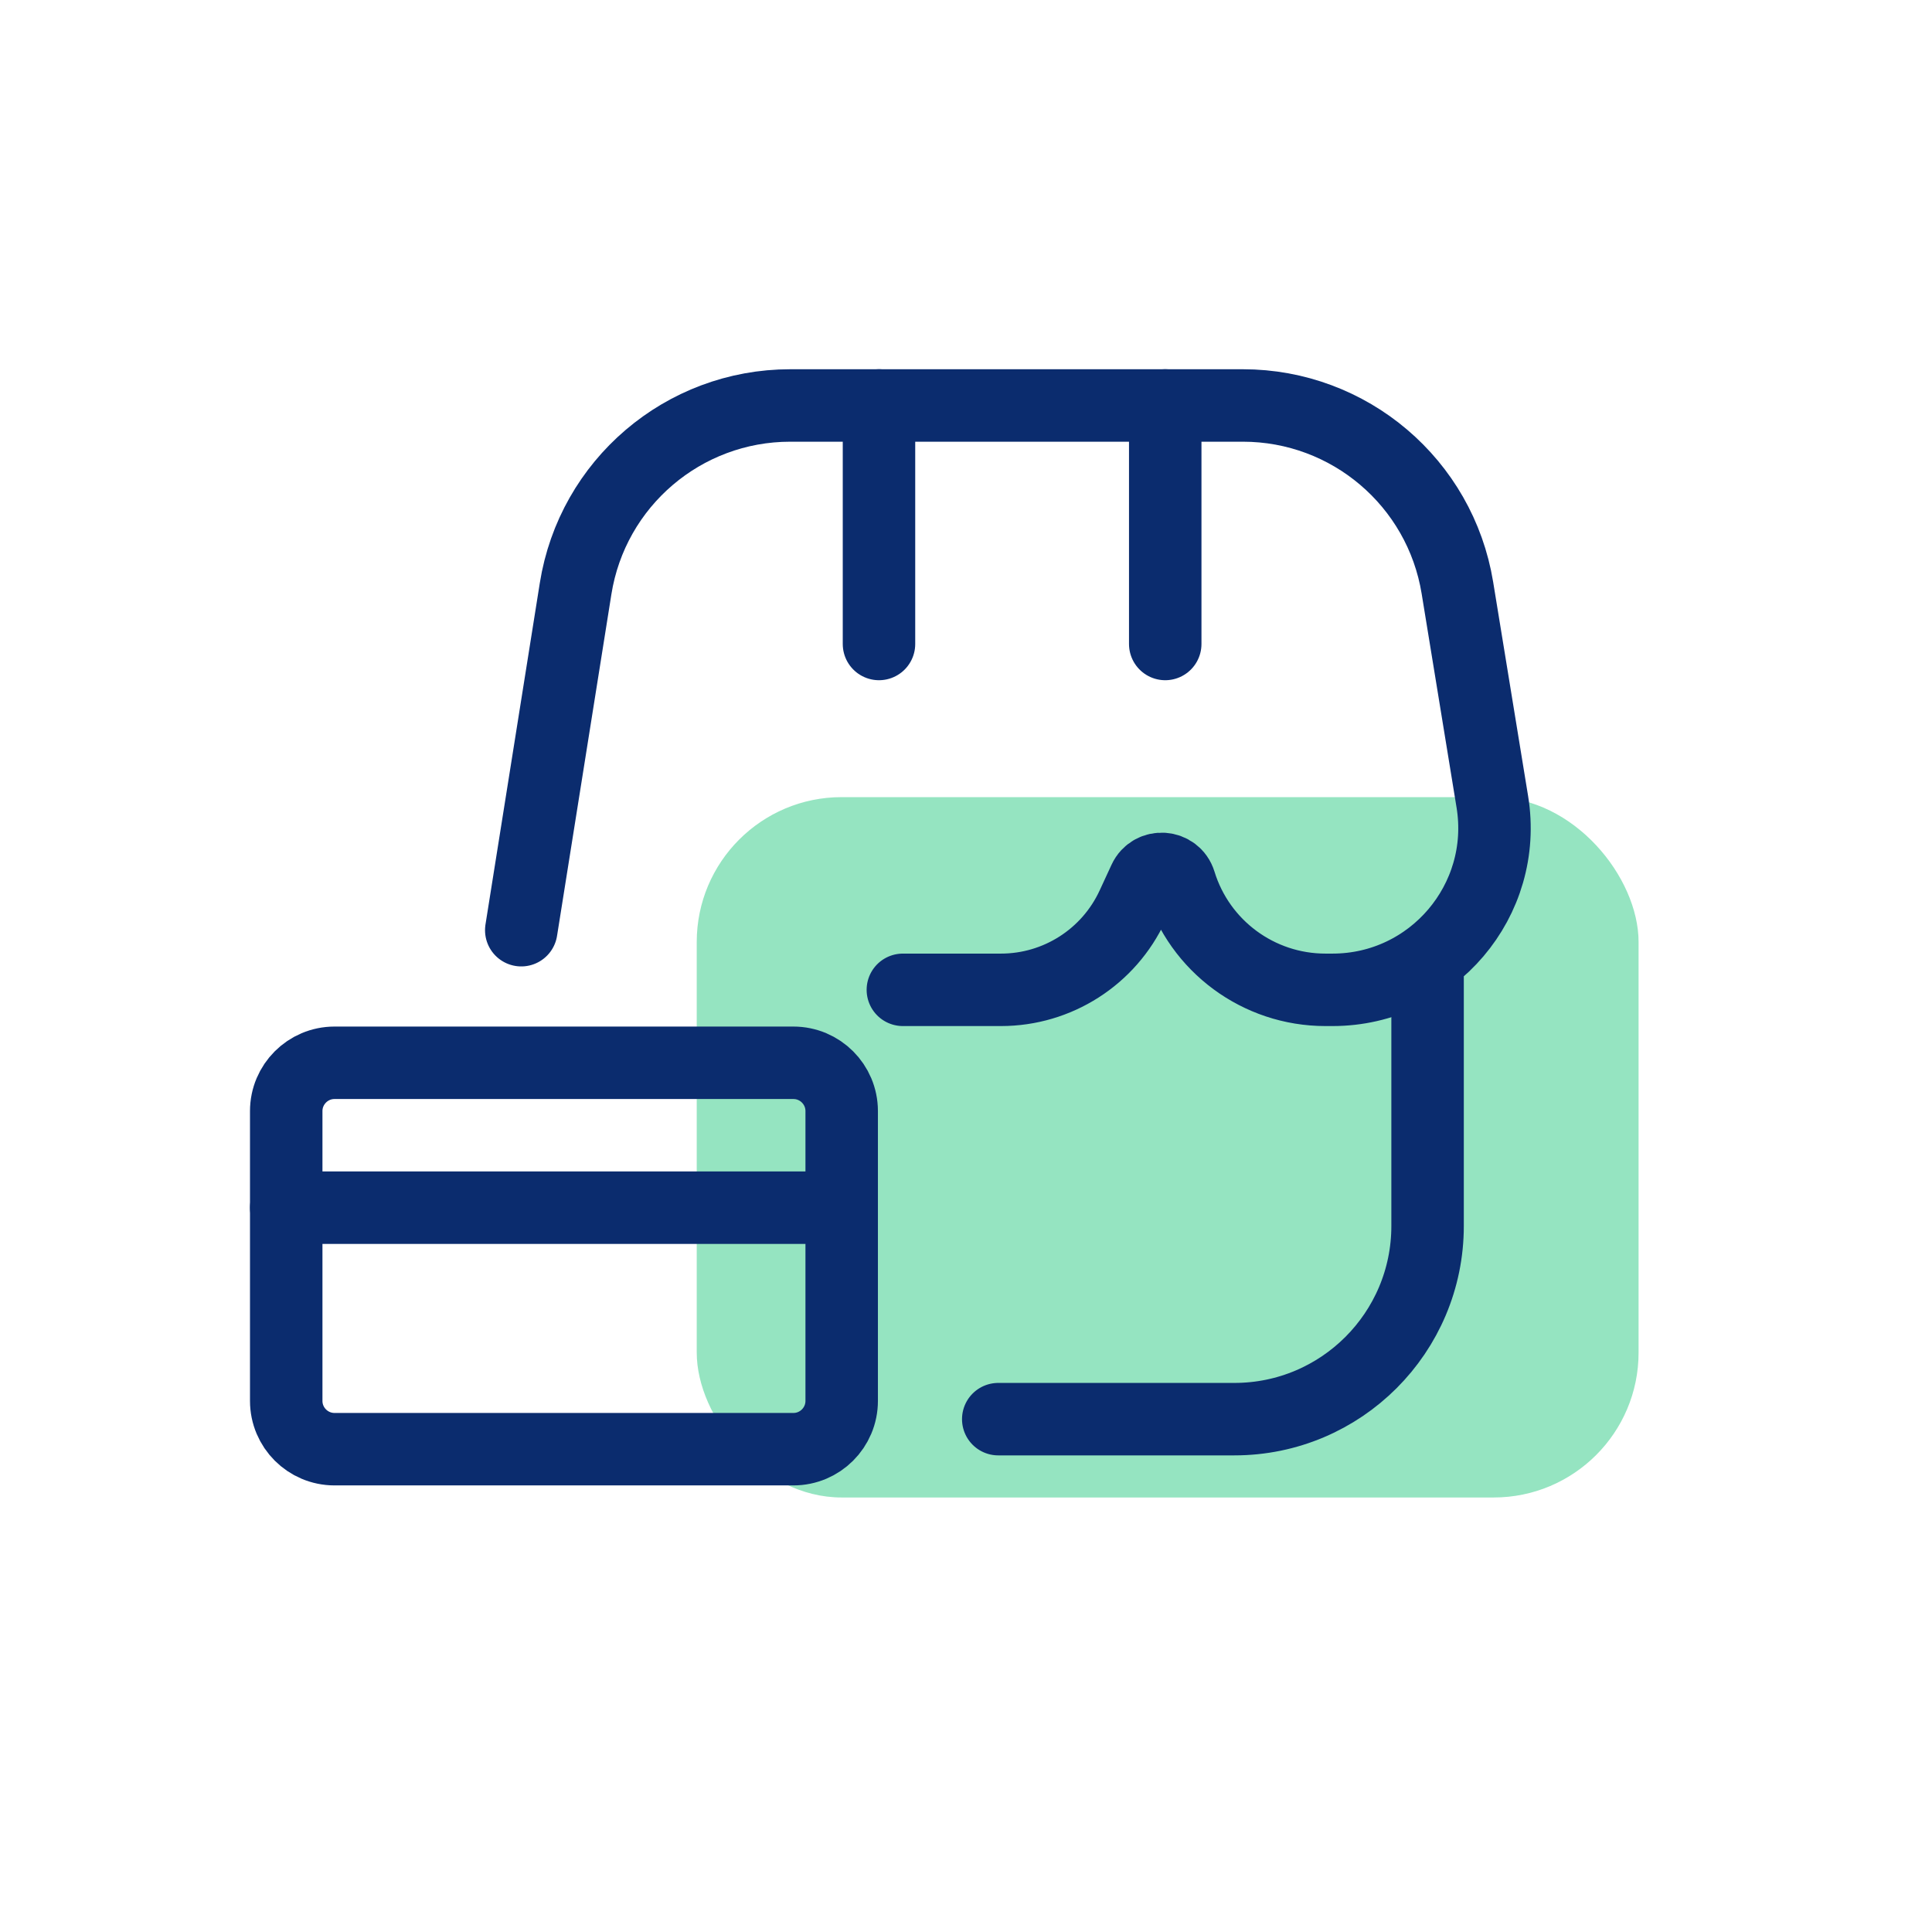
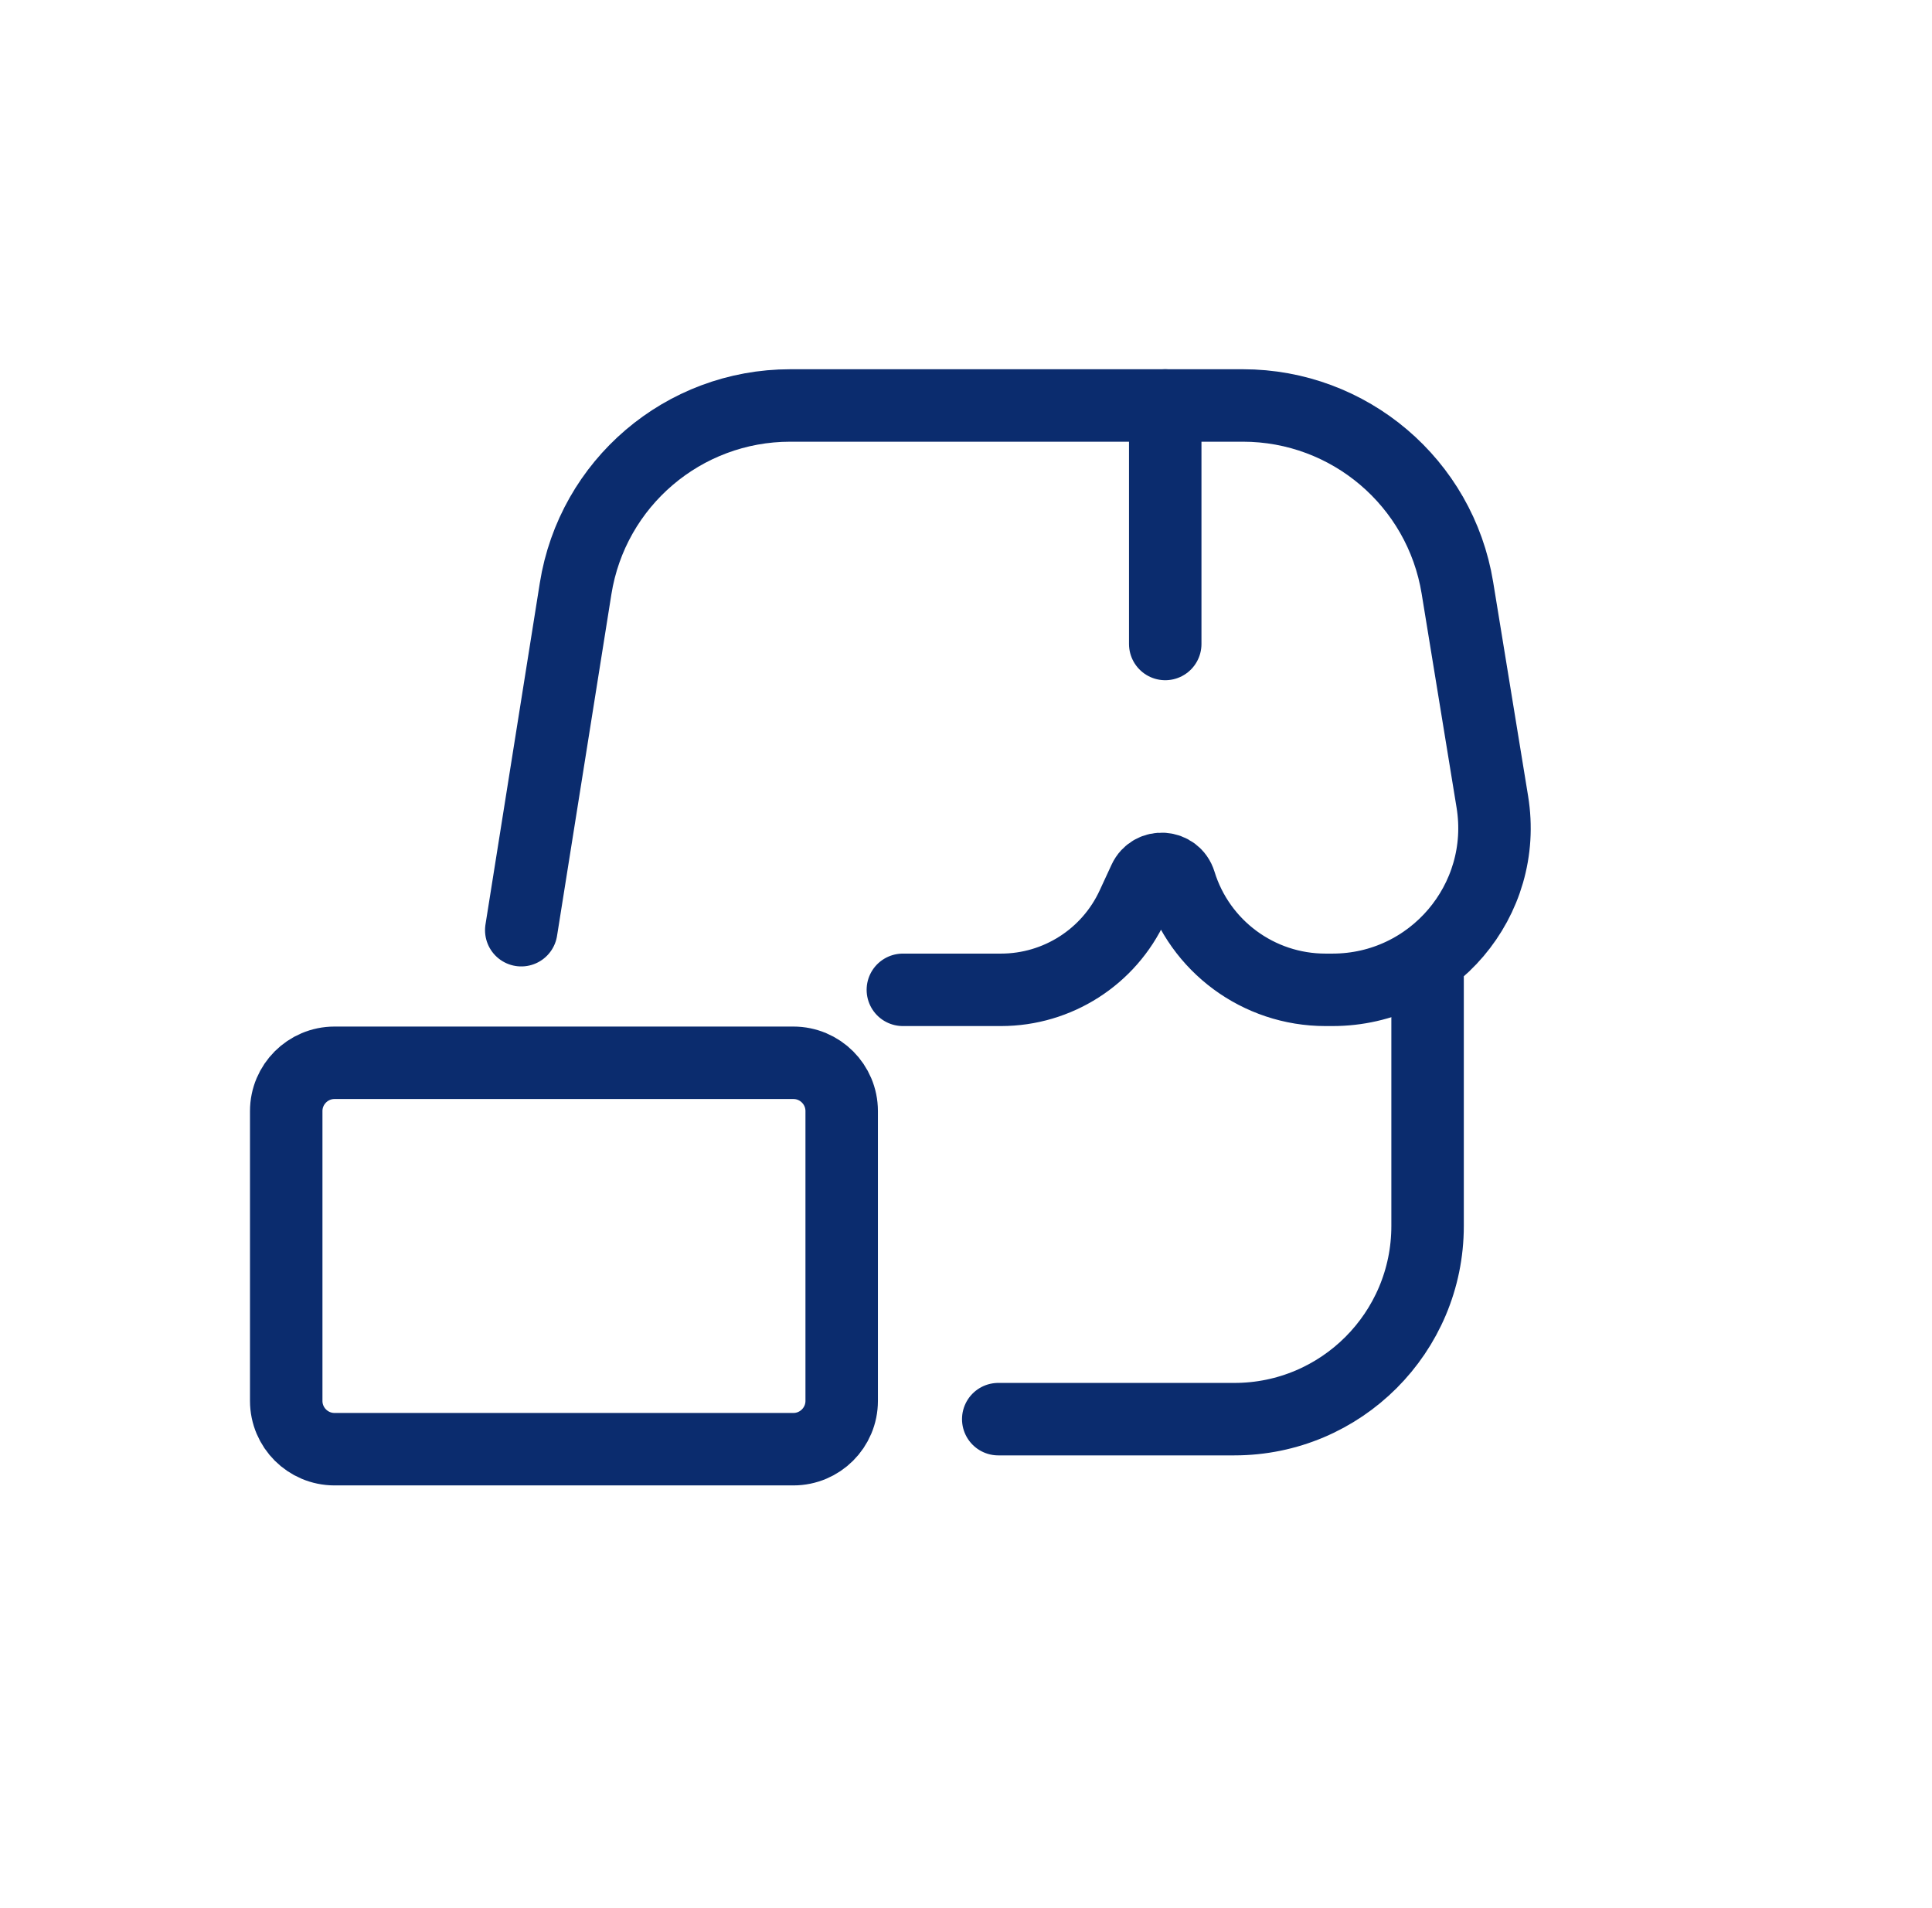
<svg xmlns="http://www.w3.org/2000/svg" width="81" height="80" viewBox="0 0 81 80" fill="none">
-   <rect x="29.211" y="33.421" width="39.487" height="29.363" rx="6.075" fill="#95E4C1" />
  <path d="M59.852 41V51.4C59.852 55.873 56.225 59.5 51.752 59.5H41.852" stroke="#0B2C6E" stroke-width="3.038" stroke-linecap="round" />
  <path d="M21.854 39L24.132 24.681C24.835 20.256 28.651 17 33.131 17H52.108C56.574 17 60.382 20.237 61.102 24.644L62.567 33.618C63.241 37.749 60.053 41.5 55.867 41.5H55.569C52.766 41.5 50.291 39.672 49.467 36.993V36.993C49.252 36.294 48.286 36.229 47.98 36.894L47.482 37.971C46.489 40.122 44.336 41.5 41.967 41.5H37.853" stroke="#0B2C6E" stroke-width="3.038" stroke-linecap="round" />
  <path d="M48.853 17V27" stroke="#0B2C6E" stroke-width="3.038" stroke-linecap="round" />
-   <path d="M36.852 17V27" stroke="#0B2C6E" stroke-width="3.038" stroke-linecap="round" />
-   <path d="M34.275 50.634H12" stroke="#0B2C6E" stroke-width="3.038" stroke-linecap="round" />
  <path d="M12 46.584V58.734C12 59.852 12.907 60.759 14.025 60.759H33.263C34.381 60.759 35.288 59.852 35.288 58.734V46.584C35.288 45.466 34.381 44.559 33.263 44.559H14.025C12.907 44.559 12 45.466 12 46.584Z" stroke="#0B2C6E" stroke-width="3.038" stroke-linecap="round" />
</svg>